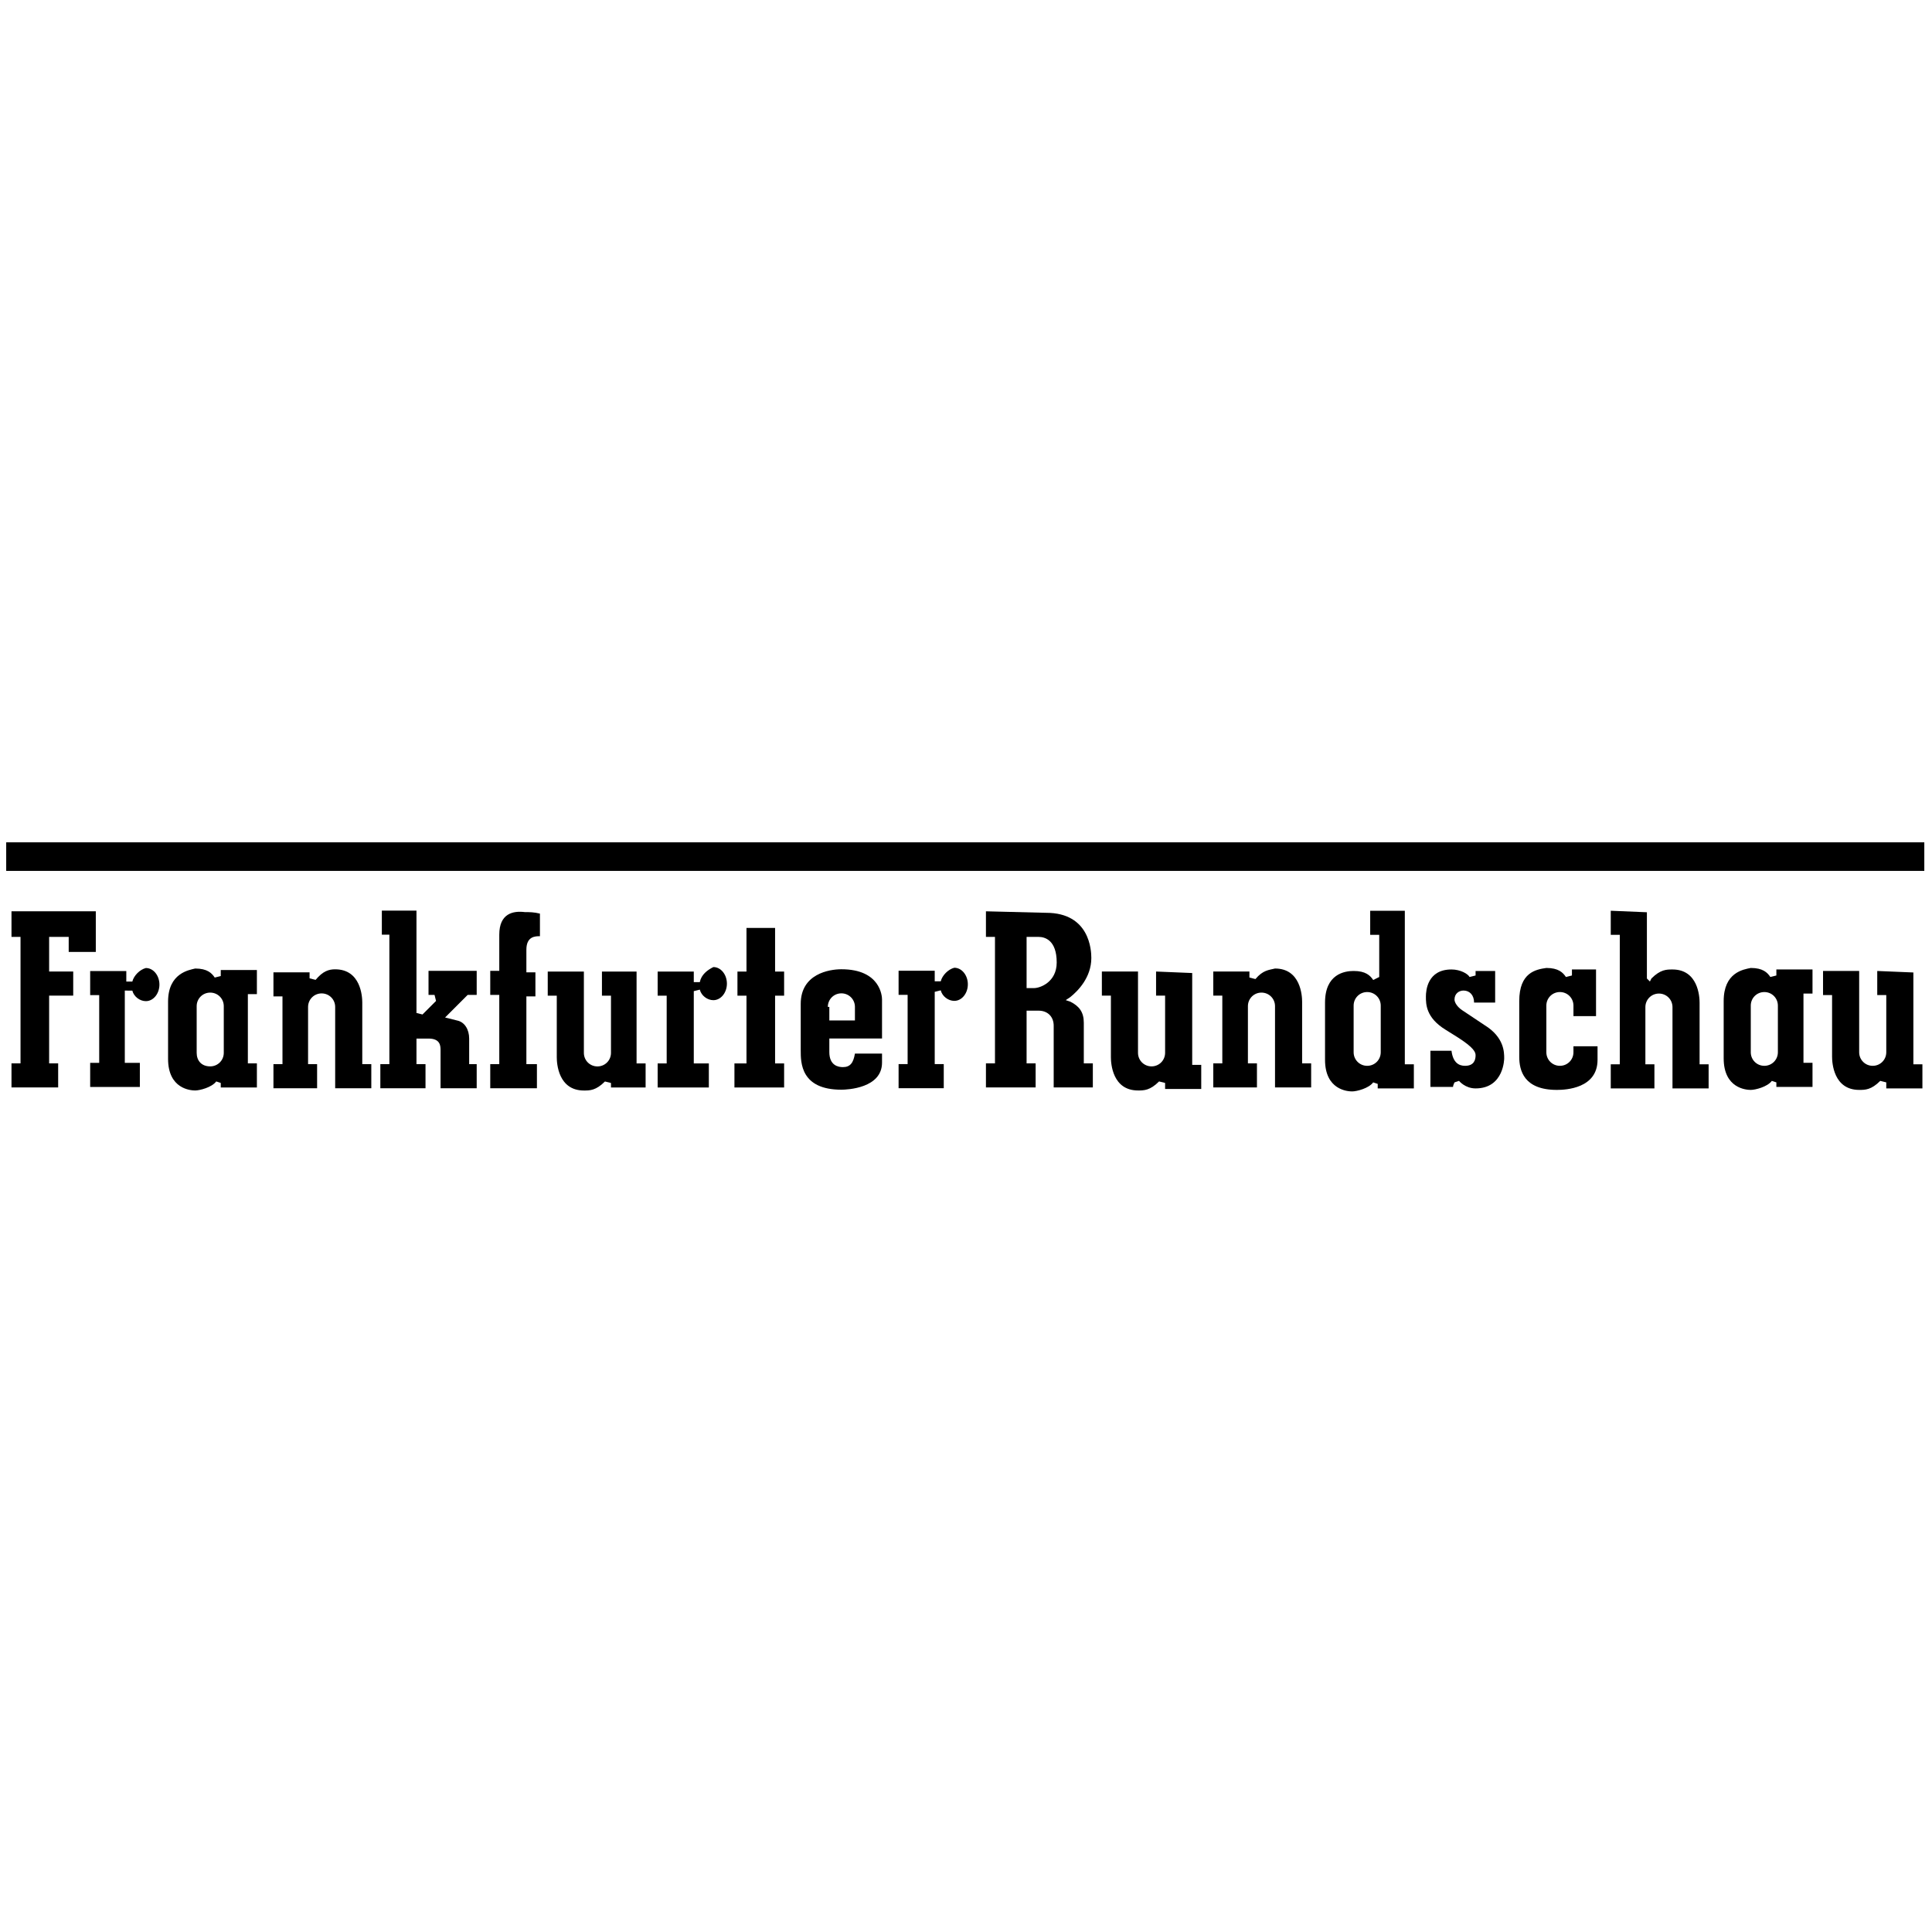
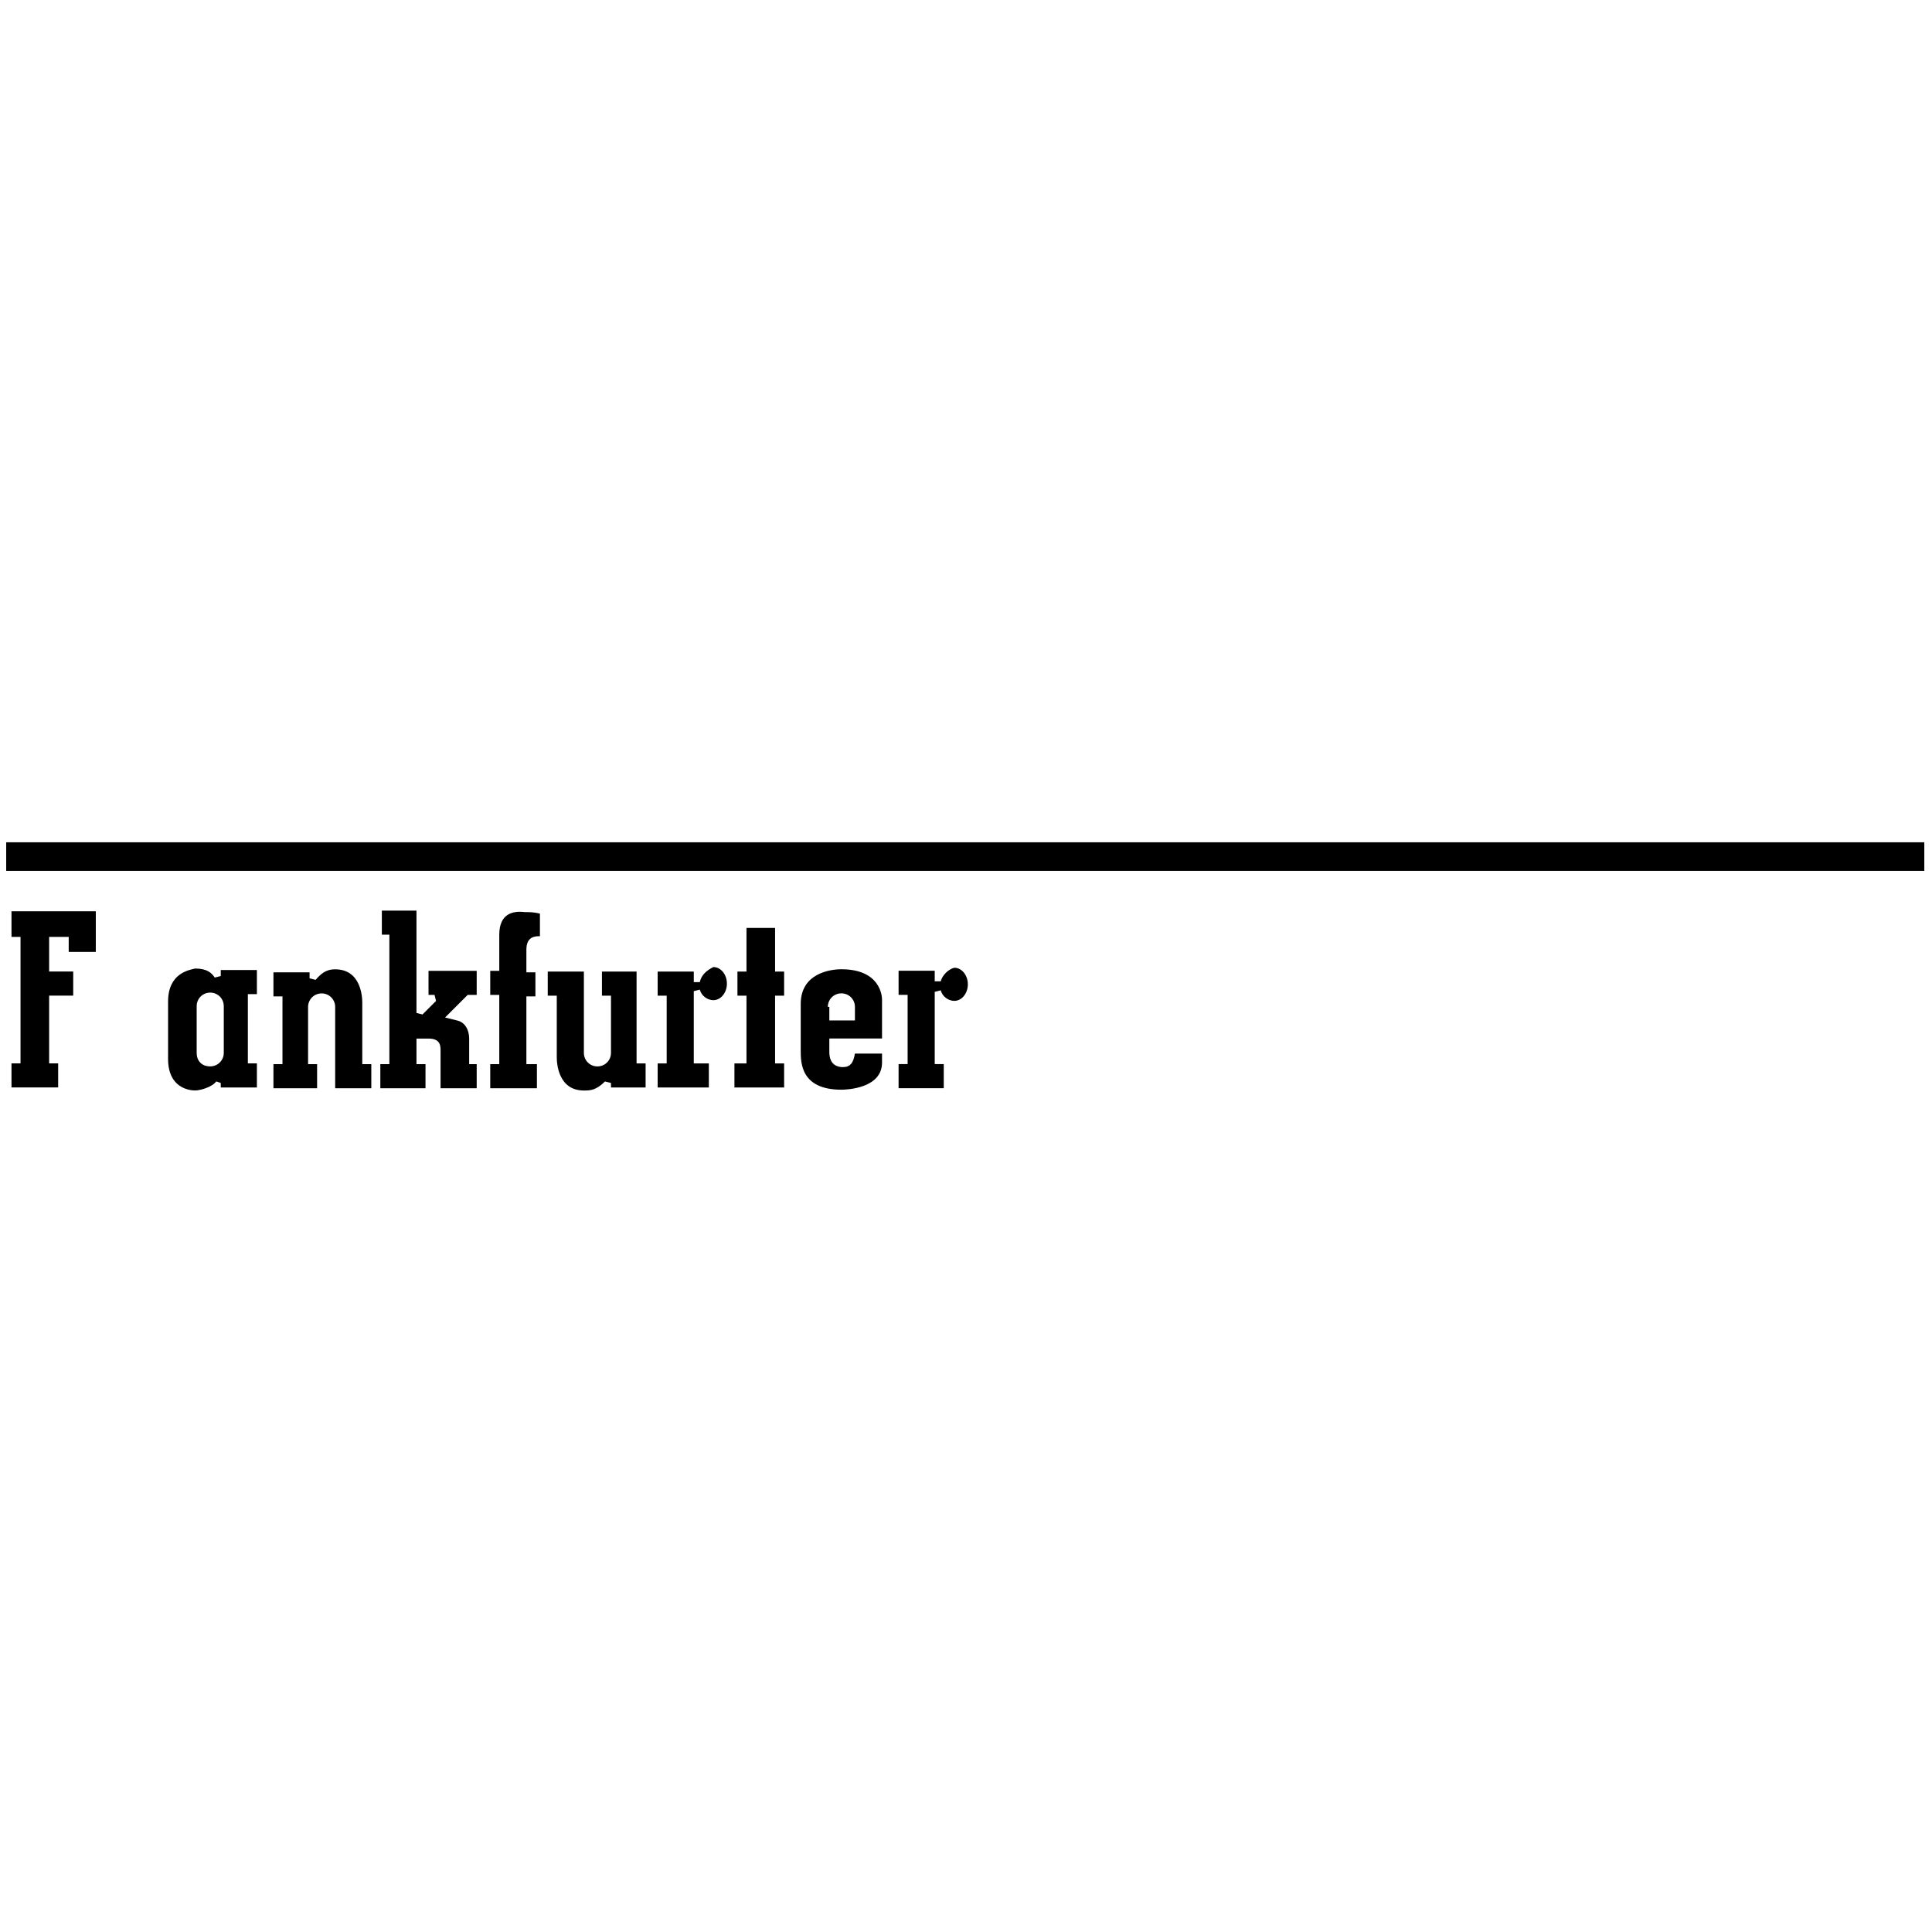
<svg xmlns="http://www.w3.org/2000/svg" version="1.1" id="svg3287" x="0px" y="0px" viewBox="0 0 893 893" style="enable-background:new 0 0 893 893;" xml:space="preserve">
  <g id="layer1" transform="translate(93.843,-429.67)">
    <g id="g3191" transform="matrix(0,-6.959,-6.959,0,1920.176,805.071)">
      <g>
        <g>
          <g id="g3193">
            <g id="g3199" transform="translate(48.816,288.649)">
              <path id="path3201" d="M-55.4,0h-1.7v-0.6h-8.4V0h-1.6v-3.1h1.6v0.6h4.5v-1.6h1.6v1.6h2.3v-1.3h-1v-1.8h2.7V0z M-61.4-10.4        h-3.8c-2,0-2.1-1.5-2.1-1.8s0.2-1.1,0.6-1.4l-0.1-0.3h-0.3v-2.4h1.6v0.6h4.6v-0.6h1.6v2.4c-0.2,0-0.4,0-0.4,0l-0.1,0.4        c0.3,0.2,0.6,0.5,0.6,1.3C-59.3-11.8-59.5-10.4-61.4-10.4 M-64.8-12.3h3.1c0.5,0,0.9-0.4,0.9-0.9s-0.4-0.9-0.9-0.9h-3.1        c-0.5,0-0.9,0.4-0.9,0.9C-65.7-12.6-65.3-12.3-64.8-12.3" />
            </g>
            <g id="g3203" transform="translate(47.263,256.25)">
              <path id="path3205" d="M-55.4,0h-2.4v0.6h-1.6V0H-64v0.6h-1.6v-3.1h1.6v0.7h4.5v-0.6h1.6v0.6h1.5c0.9,0,0.9-0.6,0.9-0.9l0,0        h1.5c0.1,0.4,0.1,0.7,0.1,1C-53.8-0.9-54,0-55.4,0 M-53.8,7.8h-1.6V7.3H-64v0.6h-1.6v-3h1.6v0.6h1.7V4.7        c0-0.8-0.5-0.8-0.8-0.8h-2.5V1.5h1.6V2h1.7c0.6,0,1.1,0.3,1.2,0.8l0.2,0.8l1.5-1.5V1.5h1.6v3.2h-1.6V4.3l-0.4-0.1l-0.9,0.9        l0.1,0.4h6.8C-53.8,5.5-53.8,7.8-53.8,7.8z M-58.4,12.2l0.1,0.4h0.4V15h-1.6v-0.6H-64V15h-1.6v-2.9h1.6v0.6h3.8        c0.5,0,0.9-0.4,0.9-0.9s-0.4-0.9-0.9-0.9h-5.4V8.5h1.6v0.6h4.1c0.4,0,2.2,0.1,2.2,1.8C-57.7,11.3-57.8,11.7-58.4,12.2" />
            </g>
            <g id="g3207" transform="translate(47.713,239.831)">
              <path id="path3209" d="M-55.4,0h-2.9v0.6c-0.3,0-1.3,0-1.6,0V0h-4.5v0.8H-66v-3.3h1.6v0.6h4.5v-0.6h1.6v0.6h2.9V0z M-59,3.1        v0.4h0.7v2.4h-1.6V5.3h-4.5v0.6H-66V2.5h1.6v1h4.8l0.1-0.4c-0.4-0.1-0.7-0.5-0.7-0.9c0-0.5,0.5-0.9,1.1-0.9S-58,1.7-58,2.2        C-58.2,2.6-58.5,3-59,3.1 M-58.3,9.6h-1.6V9h-3.8c-0.5,0-0.9,0.4-0.9,0.9s0.4,0.9,0.9,0.9h5.4v2.4h-1.6v-0.6H-64        c-0.4,0-2.2-0.1-2.2-1.8c0-0.4,0-0.8,0.6-1.4L-65.7,9H-66V6.7h1.6v0.6h6.1L-58.3,9.6" />
            </g>
            <g id="g3211" transform="translate(44.167,226.928)">
              <path id="path3213" d="M-55.4,0v0.4h0.7v2.4h-1.6V2.2h-4.6v0.6h-1.6v-3h1.6v0.6h4.8L-56,0c-0.4-0.1-0.7-0.5-0.7-0.9        c0-0.5,0.5-0.9,1.1-0.9s1.1,0.4,1.1,0.9C-54.6-0.5-55-0.1-55.4,0 M-56.9,9.3H-60c-0.8,0-2.6,0-2.6-2.7c0-0.4,0.1-2.7,1.8-2.7        h0.6v1.8c-0.6,0.1-0.9,0.3-0.9,0.8c0,0.3,0.1,0.9,1,0.9h0.9V3.9h2.6c0.2,0,2,0.1,2,2.7C-54.6,7.4-54.9,9.3-56.9,9.3         M-57.1,7.5c0.5,0,0.9-0.4,0.9-0.9s-0.4-0.9-0.9-0.9H-58v1.7h0.9" />
            </g>
            <g id="g3215" transform="translate(48.816,223.926)">
-               <path id="path3217" d="M-55.4,0h-1.7v-0.6h-8.4V0h-1.6v-3.3h1.6v0.6h3.5v-0.8c0-0.6-0.4-1-1-1h-4.1v-2.6h1.6v0.6h2.7        c0.7,0,1.1,0.3,1.4,0.9l0.1,0.3l0.2-0.3c0.4-0.5,1.3-1.4,2.6-1.4c0.5,0,3,0.1,3,3L-55.4,0L-55.4,0z M-57.1-2.7v-0.8        c0-0.4-0.2-1.2-1.7-1.2c-1.3,0-1.7,1.1-1.7,1.5v0.5C-60.6-2.7-57.1-2.7-57.1-2.7z M-59.9-17.9l0.1,0.4h0.4v2.4H-61v-0.6h-4.5        v0.6h-1.6V-18h1.6v0.6h3.8c0.5,0,0.9-0.4,0.9-0.9s-0.4-0.9-0.9-0.9h-5.4v-2.4h1.6v0.6h4.1c0.4,0,2.2,0.1,2.2,1.8        C-59.3-18.8-59.3-18.4-59.9-17.9 M-59.4-11.3H-61v-0.6h-3.8c-0.5,0-0.9,0.4-0.9,0.9s0.4,0.9,0.9,0.9h5.4v2.4H-61v-0.6h-4.1        c-0.4,0-2.2-0.1-2.2-1.8c0-0.4,0-0.8,0.6-1.4l-0.1-0.4h-0.4v-2.4h1.6v0.6h6.1L-59.4-11.3" />
-             </g>
+               </g>
            <g id="g3219" transform="translate(48.853,198.404)">
-               <path id="path3221" d="M-55.4,0H-57v-0.6h-2.8L-60-0.2c0.3,0.2,0.6,0.5,0.6,1.3c0,0.6-0.2,1.9-2.1,1.9h-3.8        c-2,0-2.1-1.5-2.1-1.8s0.2-1.1,0.6-1.4l-0.1-0.3h-0.3v-2.4h1.6v0.6h10.2L-55.4,0L-55.4,0z M-64.8,1.1h3.1        c0.5,0,0.9-0.4,0.9-0.9s-0.4-0.9-0.9-0.9h-3.1c-0.5,0-0.9,0.4-0.9,0.9S-65.3,1.1-64.8,1.1 M-61.4-9.9h-3.7        c-0.9,0-2.2-0.3-2.2-2.5c0-0.6,0.1-2.7,2-2.7h0.9v1.6h-0.4c-0.5,0-0.9,0.4-0.9,0.9s0.4,0.9,0.9,0.9h3.1c0.5,0,0.9-0.4,0.9-0.9        s-0.4-0.9-0.9-0.9h-0.7V-15h3.1v1.6h-0.4l-0.1,0.4c0.3,0.2,0.6,0.5,0.6,1.3C-59.3-11-59.5-9.9-61.4-9.9 M-61.1-3.7        c-0.5,0-1.4,0-2.2-1.3l-0.5-0.8C-64.5-6.9-64.8-7-65-7c-0.3,0-0.7,0.1-0.7,0.7c0,0.4,0.2,0.8,1,0.9V-4c-0.3,0-2.1,0-2.4,0        c0-0.3,0-1.3,0-1.5c0.1,0,0.3-0.1,0.3-0.1l0.1-0.3c0,0-0.5-0.4-0.5-1.1c0-1.9,2-1.9,2-1.9c0.4,0,1.4,0,2.2,1.3l1,1.5        c0.2,0.3,0.5,0.5,0.7,0.5c0.4,0,0.6-0.3,0.6-0.6c0-0.4-0.3-0.7-0.8-0.7v-1.4h2.1V-7h-0.3l-0.1,0.4c0.2,0.1,0.5,0.6,0.5,1.2        C-59.3-3.8-60.7-3.7-61.1-3.7" />
-             </g>
+               </g>
            <g id="g3223" transform="translate(48.853,182.426)">
-               <path id="path3225" d="M-55.4,0H-57v-0.6h-8.6V0h-1.6v-2.9h1.6v0.6h3.8c0.5,0,0.9-0.4,0.9-0.9s-0.4-0.9-0.9-0.9h-5.4v-2.4h1.6        v0.6h4.1c0.4,0,2.2,0.1,2.2,1.8c0,0.4,0,0.8-0.6,1.4l-0.2,0.1l0.2,0.2h4.4L-55.4,0L-55.4,0z M-61.4-7.5h-3.8        c-2,0-2.1-1.5-2.1-1.8s0.2-1.1,0.6-1.4l-0.1-0.3h-0.3v-2.4h1.6v0.6h4.6v-0.6h1.6v2.4c-0.2,0-0.4,0-0.4,0l-0.1,0.4        c0.3,0.2,0.6,0.5,0.6,1.3C-59.3-8.8-59.5-7.5-61.4-7.5 M-64.8-9.3h3.1c0.5,0,0.9-0.4,0.9-0.9s-0.4-0.9-0.9-0.9h-3.1        c-0.5,0-0.9,0.4-0.9,0.9C-65.7-9.7-65.3-9.3-64.8-9.3 M-59.4-17.7H-61v-0.6h-3.8c-0.5,0-0.9,0.4-0.9,0.9s0.4,0.9,0.9,0.9h5.4        v2.4H-61v-0.6h-4.1c-0.4,0-2.2-0.1-2.2-1.8c0-0.4,0-0.8,0.6-1.4l-0.1-0.4h-0.4v-2.4h1.6v0.6h6.1L-59.4-17.7" />
-             </g>
+               </g>
            <g id="g3227" transform="translate(44.149,280.623)">
-               <path id="path3229" d="M-55.4,0v0.4h0.7v2.4h-1.6V2.2h-4.5v0.6h-1.6v-3.3h1.6v1h4.8V0c-0.4-0.1-0.7-0.5-0.7-0.9        c0-0.5,0.5-0.9,1.1-0.9s1.1,0.4,1.1,0.9C-54.6-0.5-55-0.1-55.4,0" />
-             </g>
+               </g>
            <path id="path3231" d="M-3.9,161.6H-2V289h-1.9V161.6z" />
          </g>
        </g>
      </g>
    </g>
  </g>
</svg>